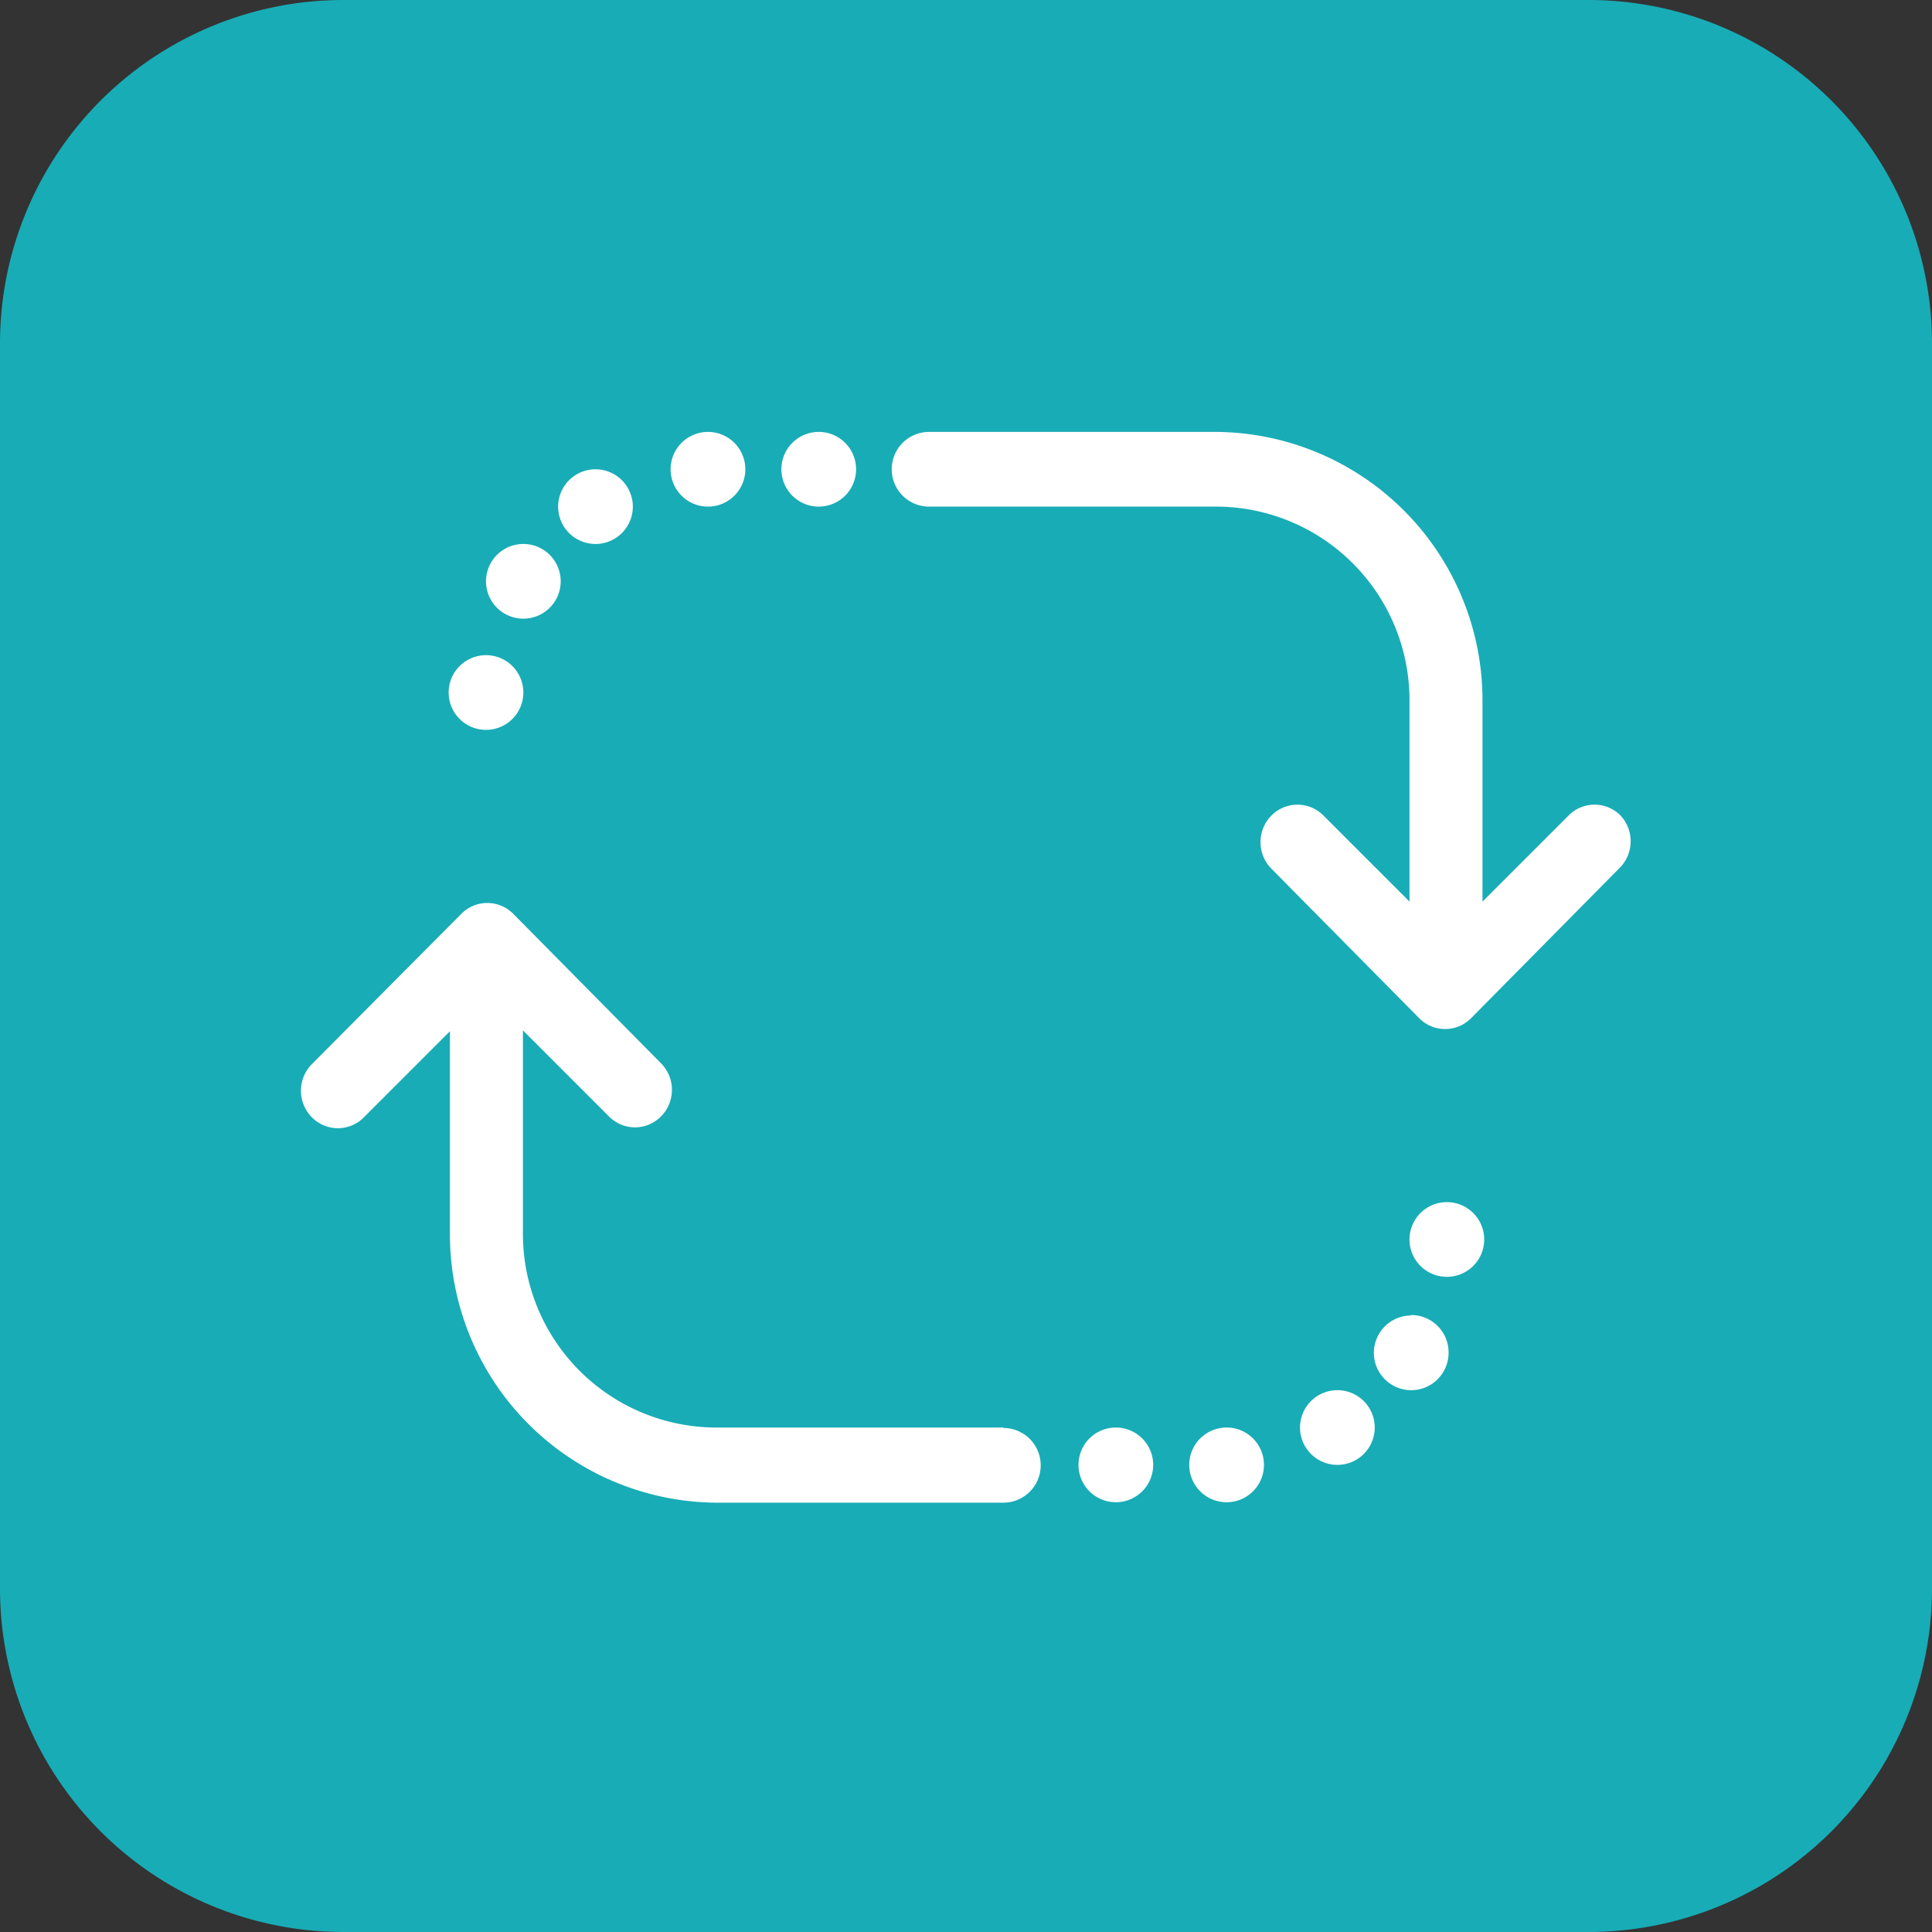
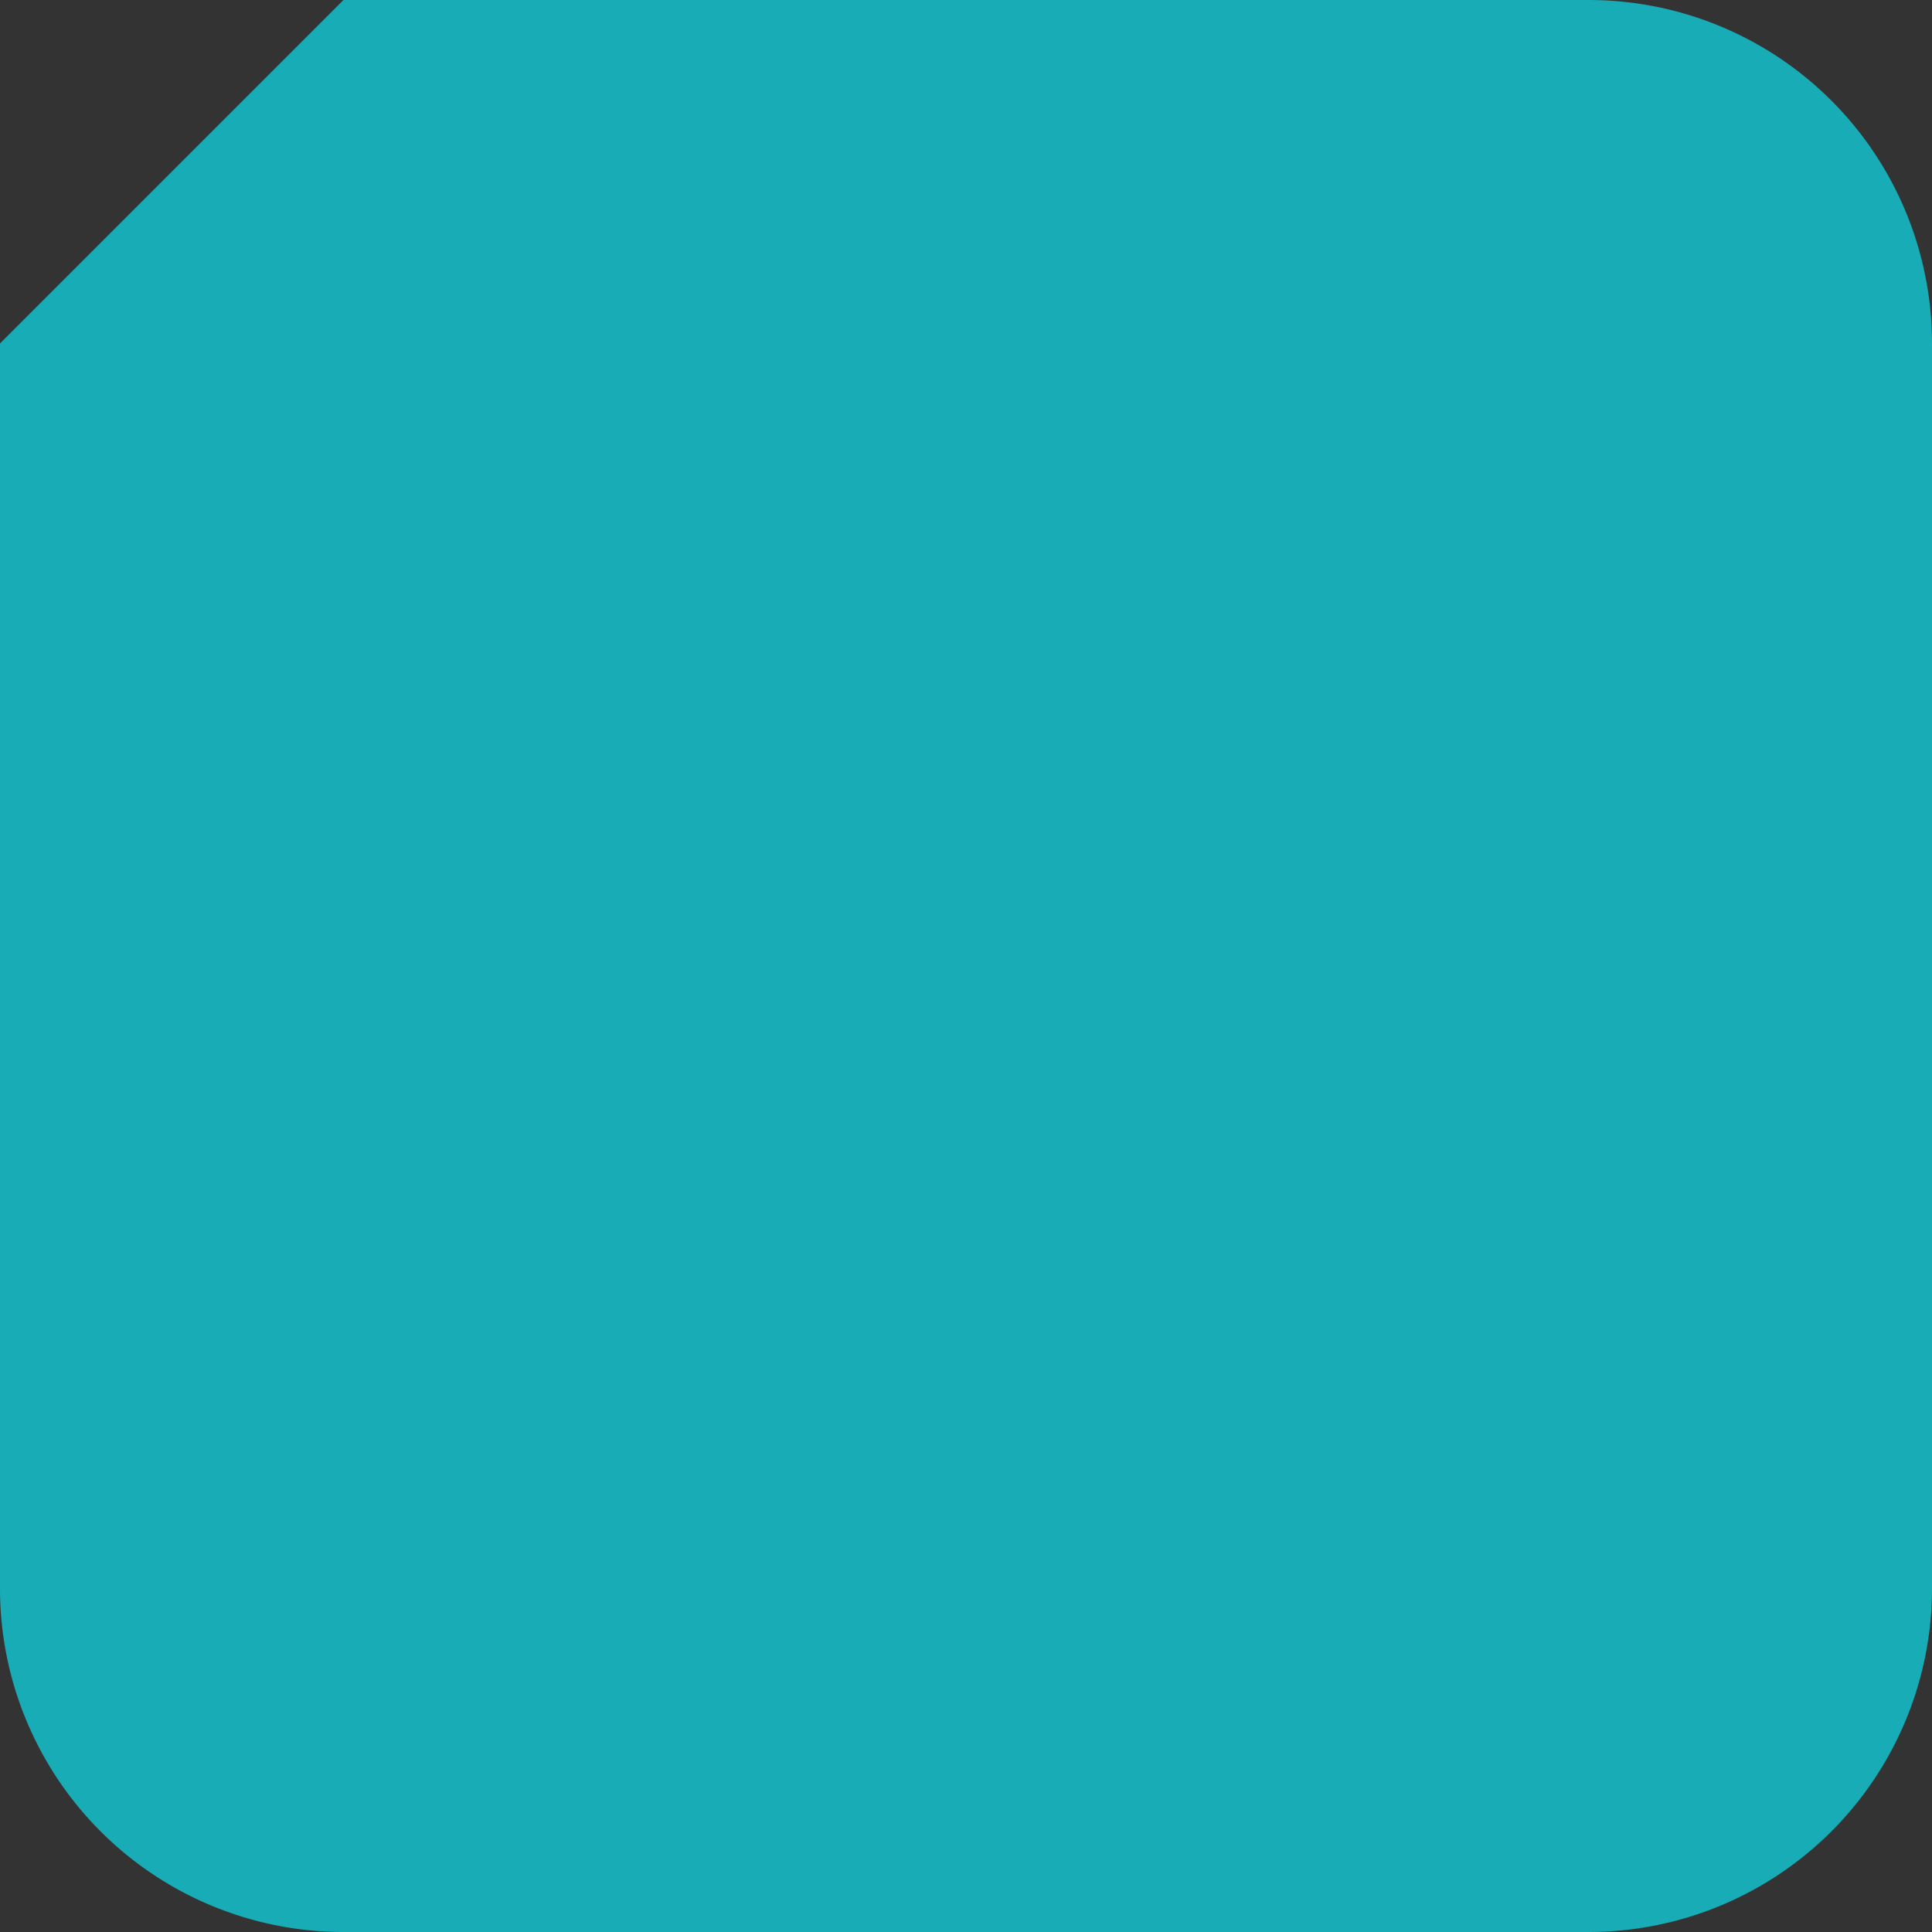
<svg xmlns="http://www.w3.org/2000/svg" id="Layer_1" data-name="Layer 1" viewBox="0 0 45 45">
  <rect x="0" y="0" width="45" height="45" fill="#333333" stroke="none" />
  <defs>
    <style>.cls-1{fill:#18acb6;fill-rule:evenodd;}.cls-2{fill:#fff;}</style>
  </defs>
  <title>Icon-Transfers</title>
-   <path class="cls-1" d="M8,0H37a8,8,0,0,1,8,8V37a8,8,0,0,1-8,8H8a8,8,0,0,1-8-8V8A8,8,0,0,1,8,0Z" />
-   <path class="cls-2" d="M23.37,33.25H16.66a4.51,4.51,0,0,1-4.48-4.53V24l2,2a.85.85,0,0,0,1.22,0,.88.88,0,0,0,0-1.23l-3.44-3.48a.85.85,0,0,0-1.22,0L7.26,24.79a.88.88,0,0,0,0,1.23.85.85,0,0,0,1.22,0l2-2v4.69A6.25,6.25,0,0,0,16.66,35h6.71a.87.87,0,0,0,0-1.74ZM37.75,19a.85.85,0,0,0-1.22,0l-2,2V16.33a6.25,6.25,0,0,0-6.2-6.27H21.64a.87.87,0,0,0,0,1.74h6.71a4.51,4.51,0,0,1,4.48,4.53V21l-2-2a.85.85,0,0,0-1.22,0,.88.88,0,0,0,0,1.23l3.44,3.48a.85.85,0,0,0,1.22,0l3.44-3.48A.88.88,0,0,0,37.75,19ZM26,33.25a.87.87,0,1,0,.86.87A.87.87,0,0,0,26,33.25Zm2.58,0a.87.87,0,1,0,.86.87A.87.87,0,0,0,28.54,33.25Zm2.58-.87a.87.87,0,1,0,.86.87A.87.87,0,0,0,31.12,32.38Zm1.72-1.74a.87.87,0,1,0,.86.87A.87.87,0,0,0,32.85,30.63ZM33.71,28a.87.87,0,1,0,.86.87A.87.87,0,0,0,33.71,28ZM19.06,11.8a.87.87,0,1,0-.86-.87A.87.87,0,0,0,19.06,11.8Zm-2.58,0a.87.87,0,1,0-.86-.87A.87.87,0,0,0,16.47,11.8Zm-2.58.87A.87.87,0,1,0,13,11.8.87.87,0,0,0,13.89,12.67Zm-1.72,1.74a.87.87,0,1,0-.86-.87A.87.87,0,0,0,12.17,14.41ZM11.31,17a.87.87,0,1,0-.86-.87A.87.87,0,0,0,11.31,17Z" />
+   <path class="cls-1" d="M8,0H37a8,8,0,0,1,8,8V37a8,8,0,0,1-8,8H8a8,8,0,0,1-8-8V8Z" />
</svg>